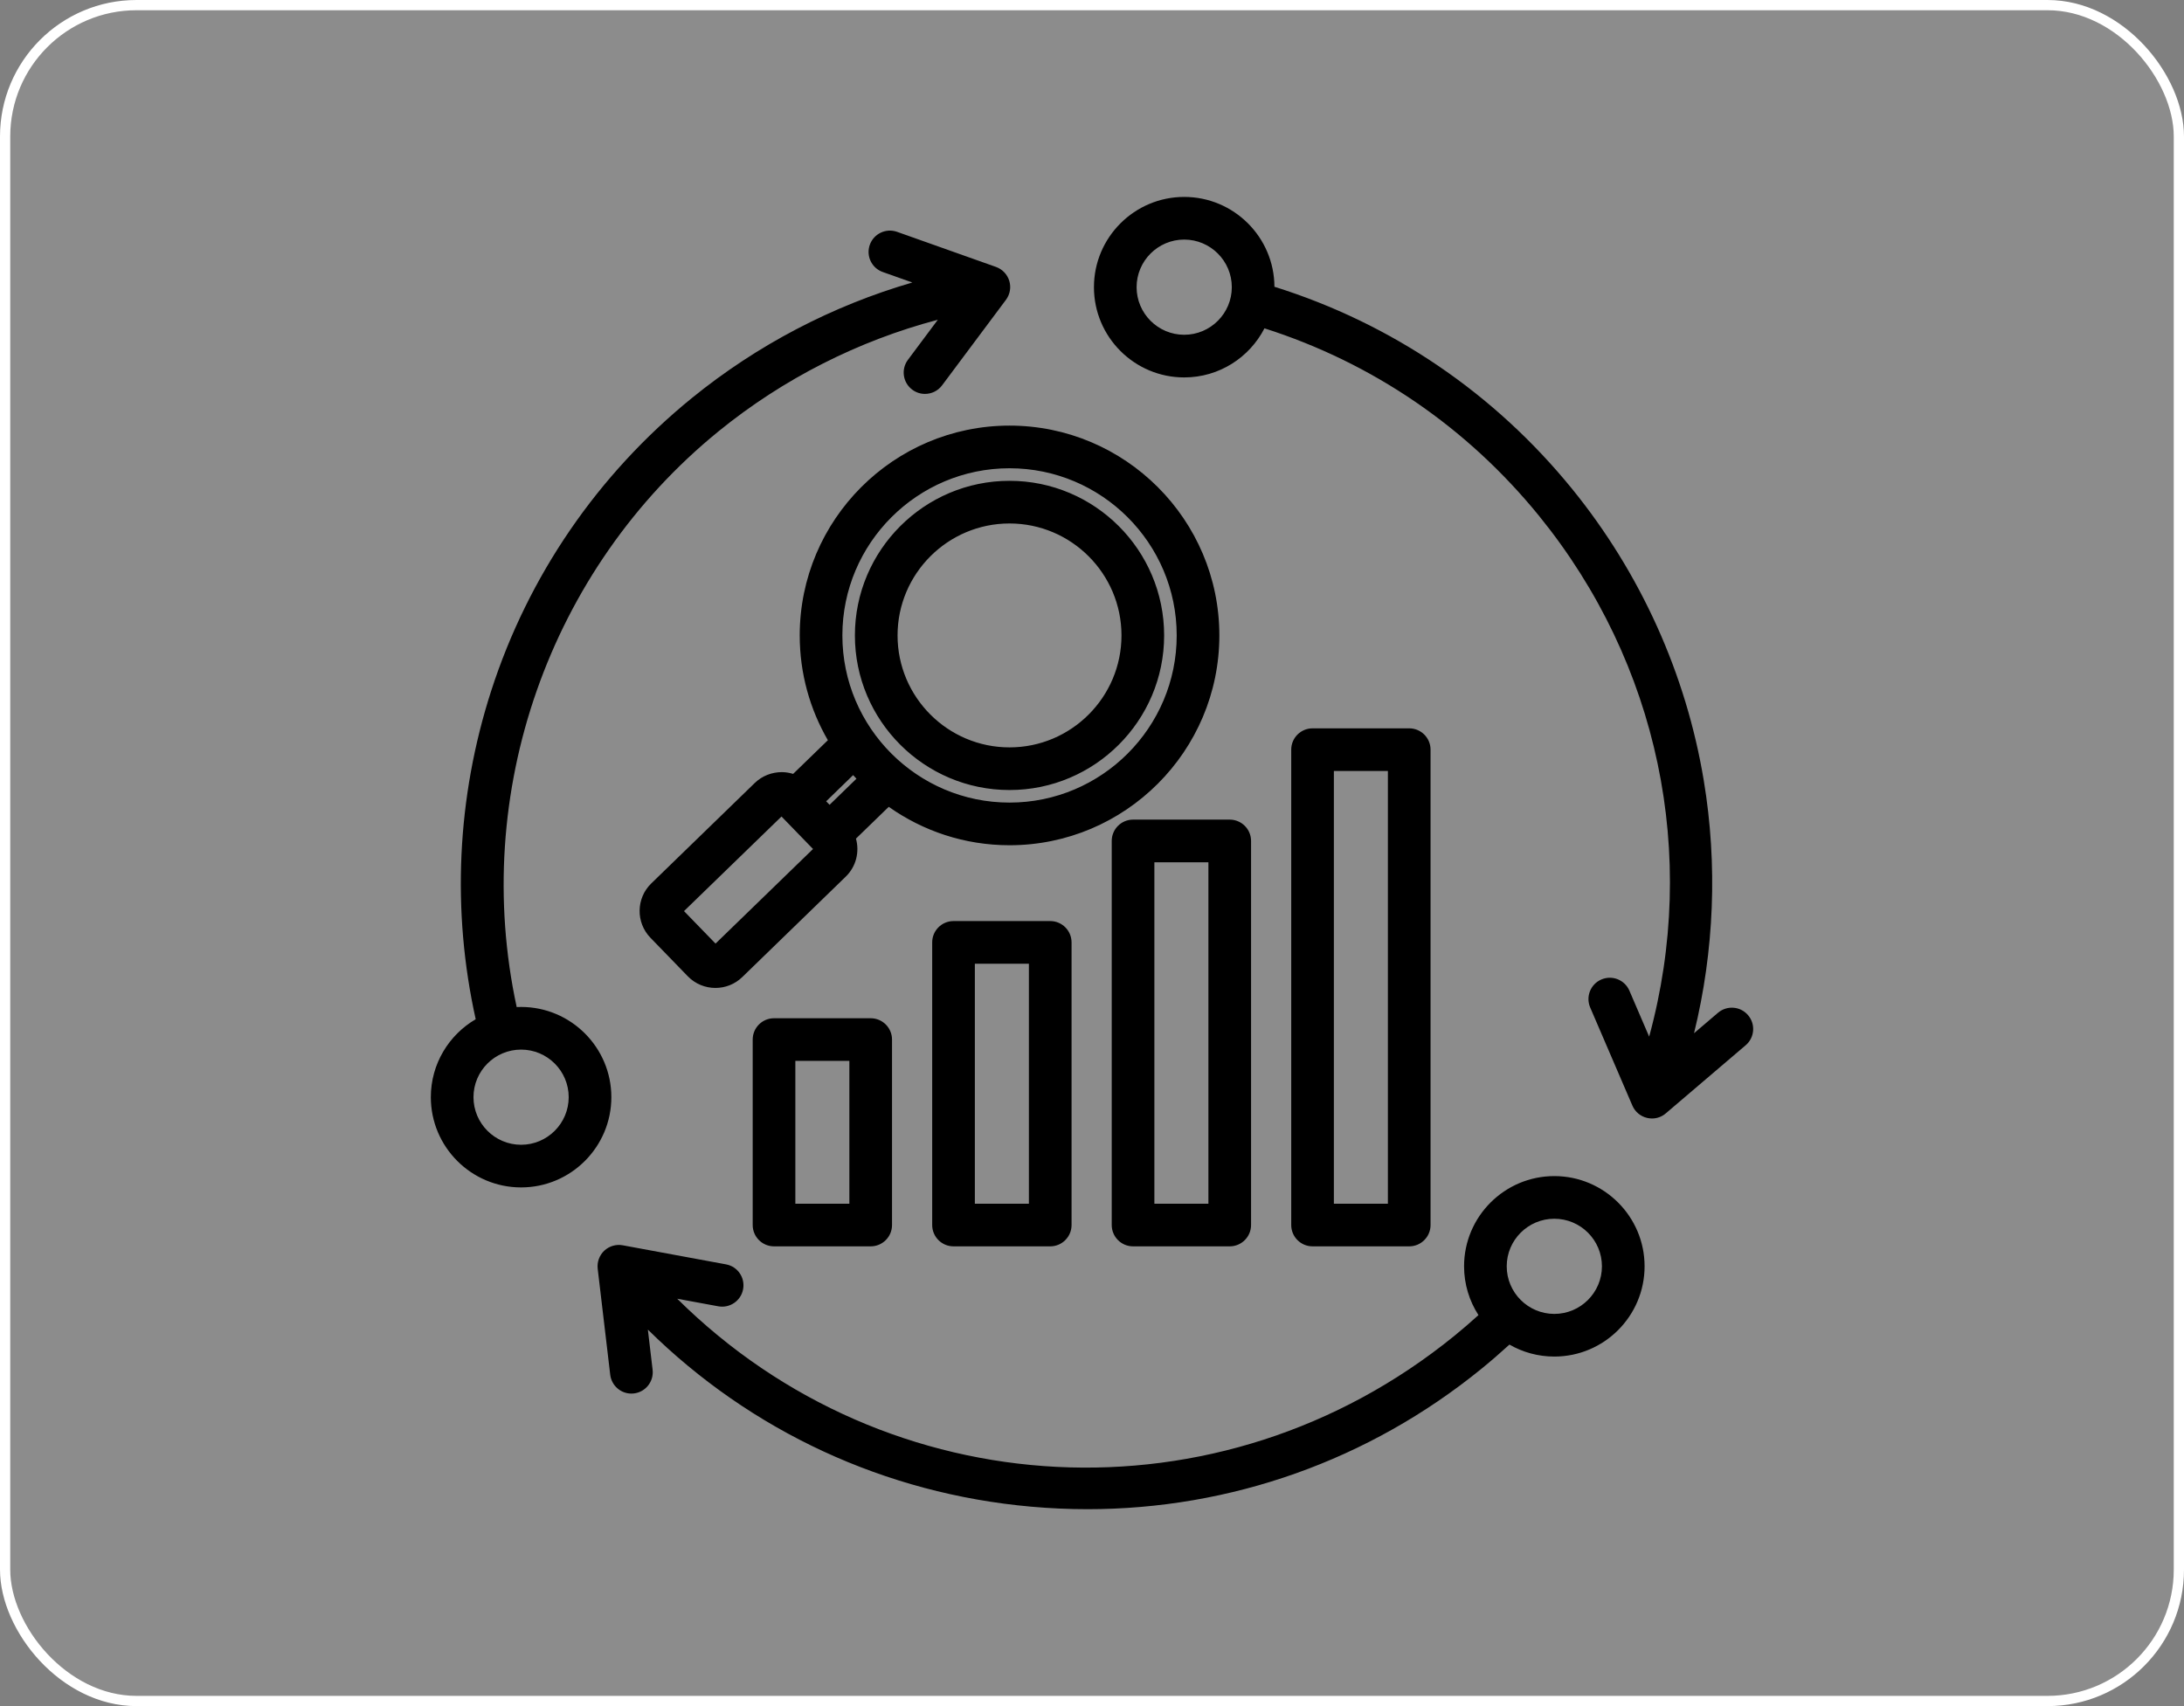
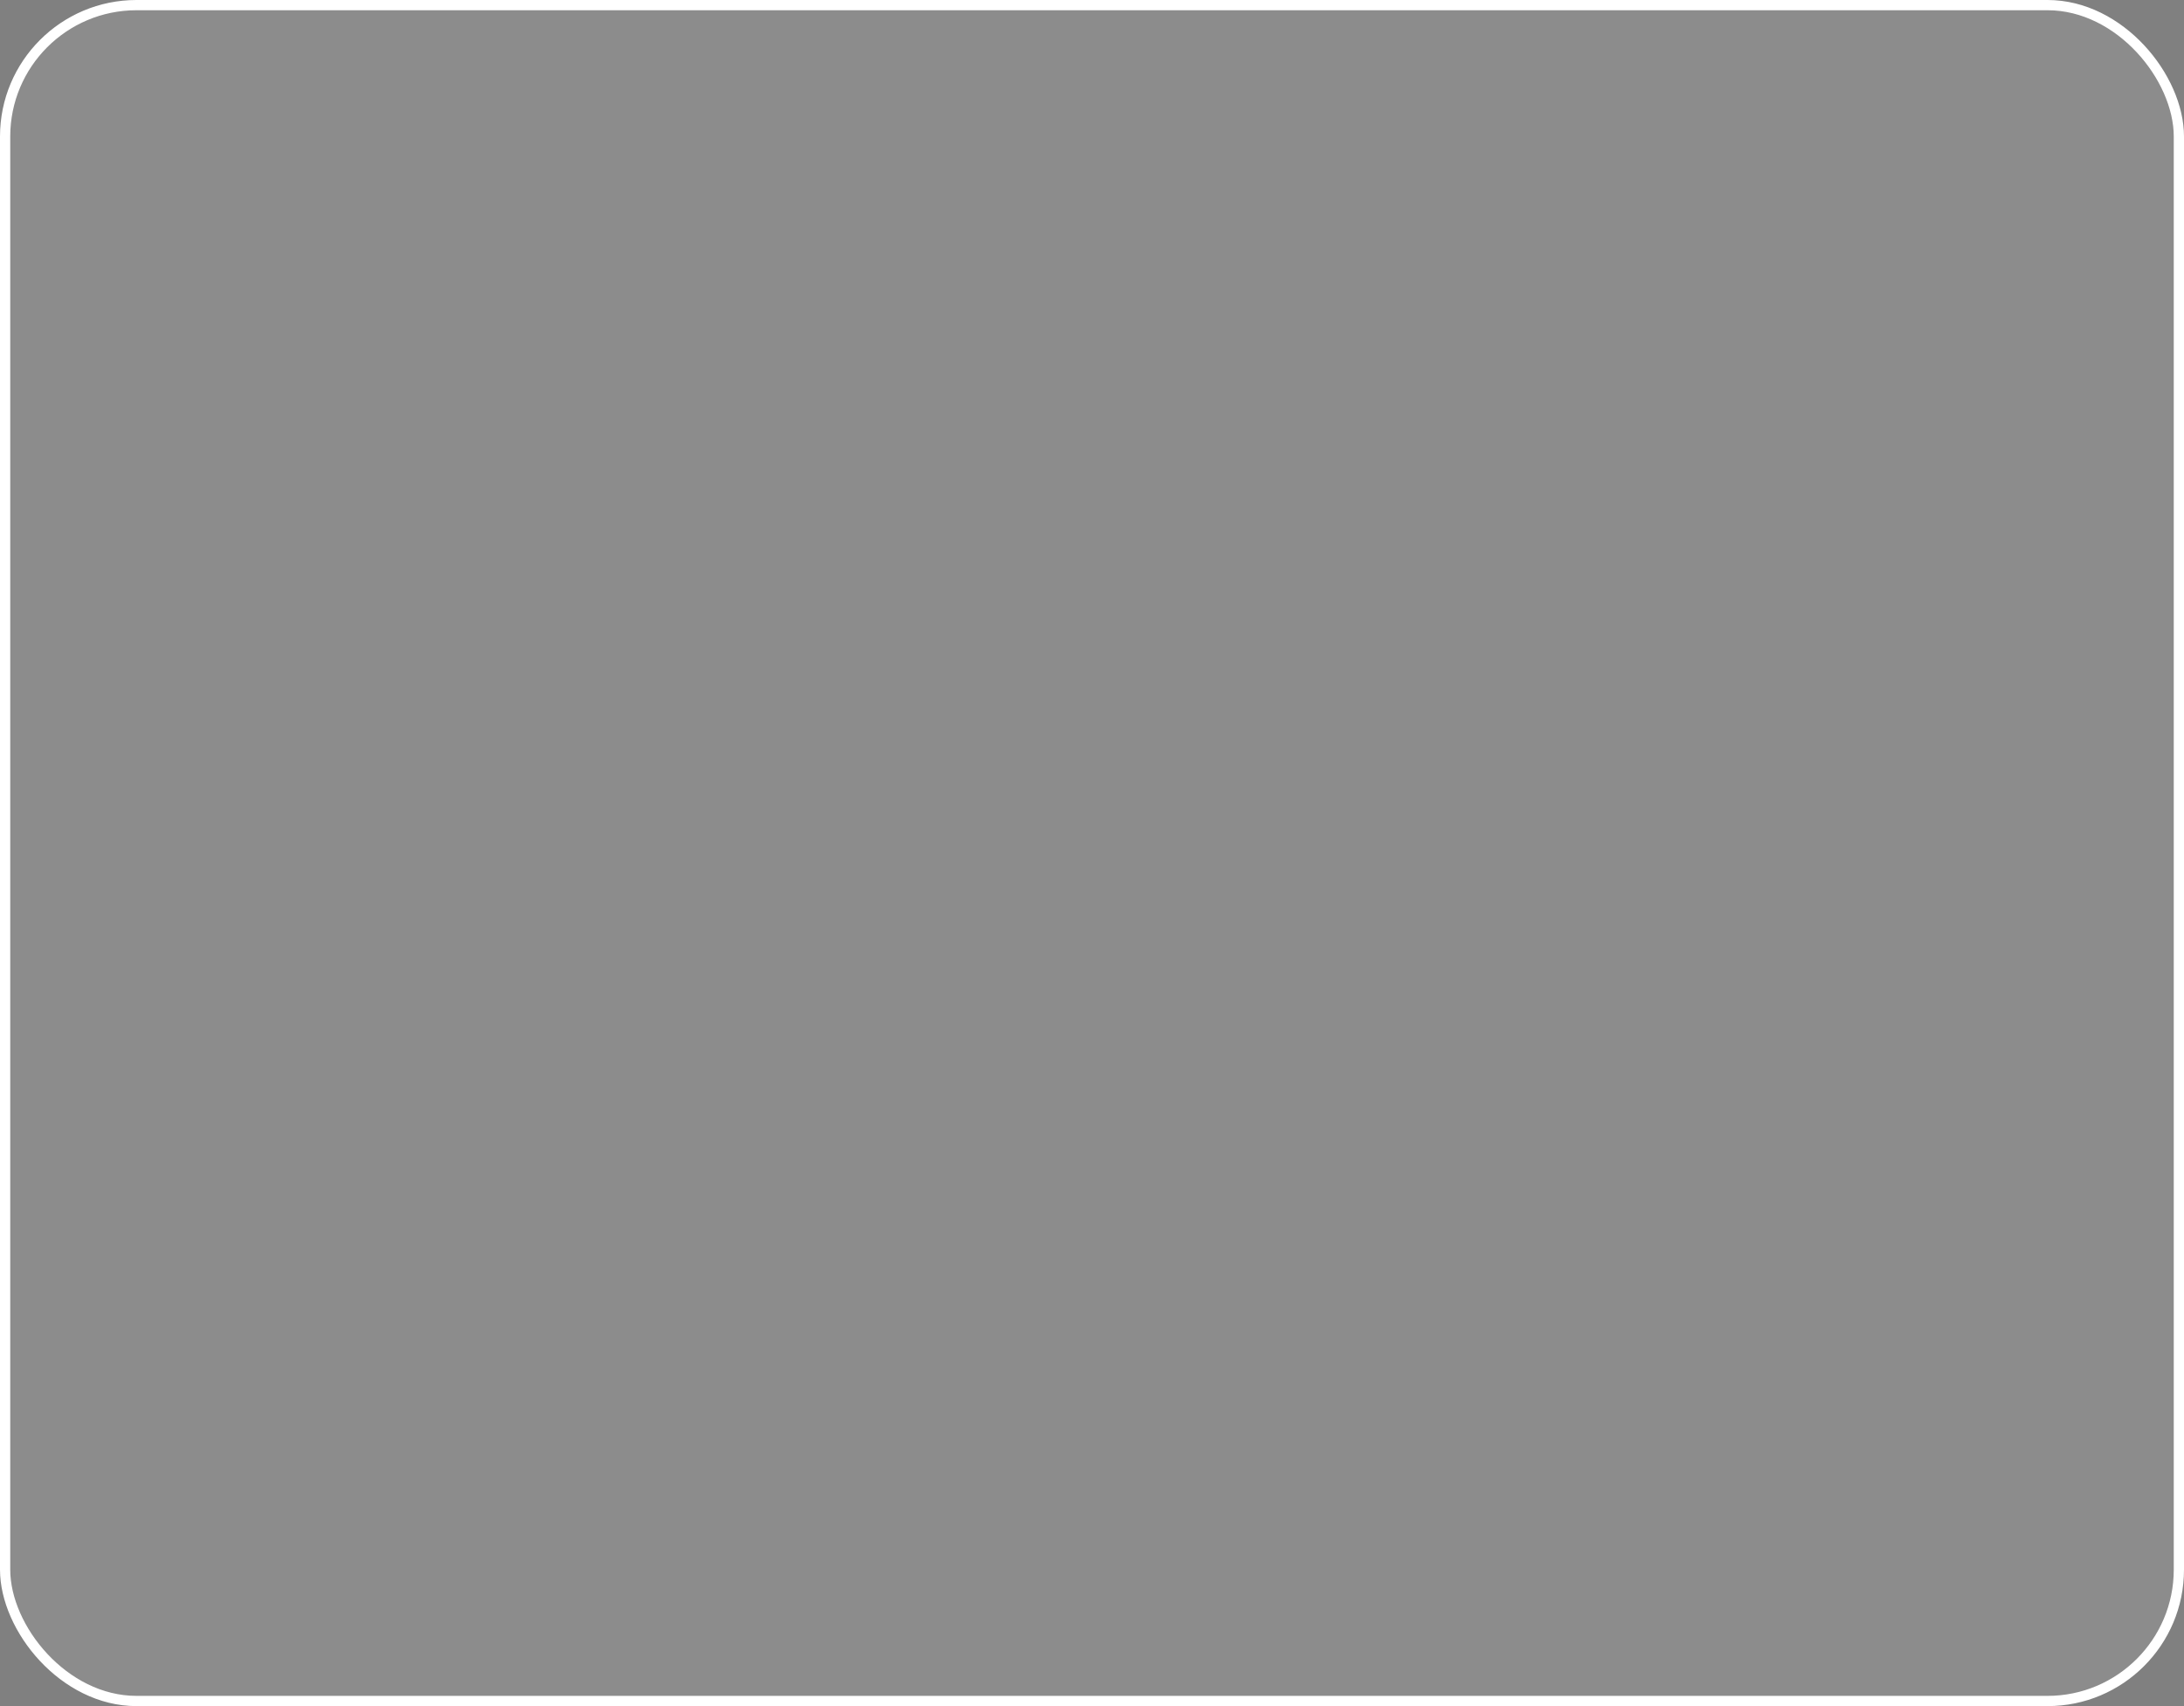
<svg xmlns="http://www.w3.org/2000/svg" width="64" height="50" viewBox="0 0 64 50" fill="none">
  <rect x="0" y="0" width="64" height="50" fill="#808080" stroke="none" />
  <rect x="0.15" y="0.15" width="63.7" height="49.7" rx="3.85" fill="white" fill-opacity="0.1" stroke="white" stroke-width="0.3" />
  <g clip-path="url(#clip0_13101_6974)">
-     <path d="M51.225 29.751C51.002 29.488 50.607 29.457 50.344 29.681L49.642 30.28C50.235 27.864 50.336 25.336 49.928 22.878C49.411 19.755 48.077 16.799 46.069 14.328C43.786 11.52 40.779 9.48 37.346 8.404C37.34 6.951 36.156 5.771 34.702 5.771C33.244 5.771 32.057 6.958 32.057 8.416C32.057 9.875 33.244 11.061 34.702 11.061C35.726 11.061 36.615 10.476 37.054 9.622C40.218 10.631 42.99 12.522 45.099 15.117C48.609 19.436 49.779 25.062 48.327 30.38L47.748 29.033C47.611 28.715 47.244 28.569 46.927 28.705C46.609 28.841 46.463 29.209 46.599 29.526L47.835 32.4C47.913 32.583 48.073 32.717 48.267 32.762C48.314 32.773 48.361 32.779 48.409 32.779C48.556 32.779 48.7 32.727 48.814 32.629L51.156 30.632C51.418 30.408 51.45 30.013 51.225 29.751ZM34.702 9.811C33.933 9.811 33.307 9.185 33.307 8.416C33.307 7.647 33.933 7.021 34.702 7.021C35.471 7.021 36.097 7.647 36.097 8.416C36.097 9.185 35.471 9.811 34.702 9.811ZM45.548 34.467C44.09 34.467 42.903 35.653 42.903 37.111C42.903 37.638 43.059 38.128 43.325 38.541C43.094 38.751 42.857 38.955 42.616 39.151C35.755 44.727 26.009 44.173 19.845 38.061L21.048 38.283C21.387 38.346 21.714 38.121 21.776 37.782C21.839 37.442 21.615 37.116 21.275 37.054L18.249 36.495C18.054 36.459 17.853 36.518 17.708 36.653C17.564 36.789 17.492 36.986 17.515 37.183L17.882 40.289C17.92 40.607 18.19 40.841 18.502 40.841C18.527 40.841 18.551 40.84 18.576 40.837C18.919 40.796 19.164 40.486 19.124 40.143L18.985 38.966C22.005 41.945 25.939 43.774 30.213 44.155C30.766 44.204 31.317 44.229 31.867 44.229C36.064 44.229 40.109 42.798 43.404 40.121C43.686 39.892 43.963 39.651 44.233 39.405C44.62 39.628 45.069 39.756 45.548 39.756C47.006 39.756 48.193 38.57 48.193 37.111C48.193 35.653 47.006 34.467 45.548 34.467ZM45.548 38.506C44.779 38.506 44.153 37.88 44.153 37.111C44.153 36.342 44.779 35.717 45.548 35.717C46.317 35.717 46.943 36.342 46.943 37.111C46.943 37.88 46.317 38.506 45.548 38.506ZM15.27 29.51C15.226 29.51 15.183 29.511 15.141 29.513C13.79 23.257 16.079 16.686 21.064 12.634C22.952 11.1 25.149 9.987 27.482 9.371L26.606 10.545C26.399 10.822 26.456 11.213 26.733 11.42C26.845 11.504 26.976 11.544 27.106 11.544C27.296 11.544 27.485 11.457 27.607 11.293L29.479 8.786C29.597 8.627 29.634 8.421 29.576 8.231C29.518 8.041 29.374 7.89 29.187 7.823L26.287 6.794C25.962 6.679 25.604 6.849 25.489 7.174C25.373 7.499 25.543 7.857 25.869 7.972L26.735 8.279C24.39 8.96 22.186 10.112 20.276 11.664C17.514 13.909 15.479 16.878 14.392 20.252C13.387 23.371 13.233 26.685 13.94 29.87C13.154 30.329 12.625 31.181 12.625 32.154C12.625 33.613 13.811 34.799 15.27 34.799C16.728 34.799 17.915 33.613 17.915 32.154C17.915 30.696 16.728 29.51 15.27 29.51ZM15.27 33.549C14.501 33.549 13.875 32.923 13.875 32.154C13.875 31.385 14.501 30.76 15.27 30.76C16.039 30.76 16.665 31.385 16.665 32.154C16.665 32.923 16.039 33.549 15.27 33.549ZM29.583 12.473C26.193 12.473 23.435 15.232 23.435 18.622C23.435 19.74 23.736 20.788 24.26 21.693L23.242 22.68C23.139 22.648 23.031 22.63 22.92 22.628C22.619 22.627 22.334 22.737 22.118 22.946L19.085 25.89C18.639 26.322 18.628 27.037 19.061 27.483L20.156 28.612C20.377 28.839 20.671 28.953 20.965 28.953C21.248 28.953 21.531 28.848 21.75 28.636L24.783 25.692C25.09 25.395 25.191 24.963 25.083 24.577L26.044 23.645C27.045 24.353 28.266 24.771 29.583 24.771C32.974 24.771 35.732 22.012 35.732 18.622C35.732 15.232 32.974 12.473 29.583 12.473ZM25.098 22.821L24.31 23.586L24.21 23.483L25 22.716C25.032 22.751 25.065 22.786 25.098 22.821ZM20.968 27.653L20.044 26.701L22.901 23.929L23.825 24.881L20.968 27.653ZM29.583 23.521C26.882 23.521 24.685 21.323 24.685 18.622C24.685 15.921 26.882 13.723 29.583 13.723C32.285 13.723 34.482 15.921 34.482 18.622C34.482 21.323 32.285 23.521 29.583 23.521ZM29.583 14.091C27.085 14.091 25.052 16.124 25.052 18.622C25.052 21.12 27.085 23.153 29.583 23.153C32.082 23.153 34.114 21.12 34.114 18.622C34.114 16.124 32.082 14.091 29.583 14.091ZM29.583 21.903C27.774 21.903 26.302 20.431 26.302 18.622C26.302 16.813 27.774 15.341 29.583 15.341C31.392 15.341 32.864 16.813 32.864 18.622C32.864 20.431 31.392 21.903 29.583 21.903ZM32.578 24.645V35.901C32.578 36.246 32.858 36.526 33.203 36.526H36.036C36.381 36.526 36.661 36.246 36.661 35.901V24.645C36.661 24.3 36.381 24.02 36.036 24.02H33.203C32.858 24.02 32.578 24.3 32.578 24.645ZM33.828 25.27H35.411V35.276H33.828V25.27ZM27.942 26.993C27.597 26.993 27.317 27.273 27.317 27.618V35.901C27.317 36.246 27.597 36.526 27.942 36.526H30.776C31.121 36.526 31.401 36.246 31.401 35.901V27.618C31.401 27.273 31.121 26.993 30.776 26.993H27.942ZM30.151 35.276H28.567V28.243H30.151V35.276ZM41.296 36.526C41.641 36.526 41.921 36.246 41.921 35.901V21.97C41.921 21.625 41.641 21.345 41.296 21.345H38.463C38.118 21.345 37.838 21.625 37.838 21.97V35.901C37.838 36.246 38.118 36.526 38.463 36.526H41.296ZM39.088 22.595H40.671V35.276H39.088V22.595ZM22.682 29.841C22.337 29.841 22.057 30.121 22.057 30.466V35.901C22.057 36.246 22.337 36.526 22.682 36.526H25.515C25.86 36.526 26.14 36.246 26.14 35.901V30.466C26.14 30.121 25.86 29.841 25.515 29.841H22.682ZM24.89 35.276H23.307V31.091H24.89V35.276Z" fill="black" />
+     <path d="M51.225 29.751C51.002 29.488 50.607 29.457 50.344 29.681L49.642 30.28C50.235 27.864 50.336 25.336 49.928 22.878C49.411 19.755 48.077 16.799 46.069 14.328C43.786 11.52 40.779 9.48 37.346 8.404C37.34 6.951 36.156 5.771 34.702 5.771C33.244 5.771 32.057 6.958 32.057 8.416C32.057 9.875 33.244 11.061 34.702 11.061C35.726 11.061 36.615 10.476 37.054 9.622C40.218 10.631 42.99 12.522 45.099 15.117C48.609 19.436 49.779 25.062 48.327 30.38L47.748 29.033C47.611 28.715 47.244 28.569 46.927 28.705C46.609 28.841 46.463 29.209 46.599 29.526L47.835 32.4C47.913 32.583 48.073 32.717 48.267 32.762C48.314 32.773 48.361 32.779 48.409 32.779C48.556 32.779 48.7 32.727 48.814 32.629L51.156 30.632C51.418 30.408 51.45 30.013 51.225 29.751ZM34.702 9.811C33.933 9.811 33.307 9.185 33.307 8.416C33.307 7.647 33.933 7.021 34.702 7.021C35.471 7.021 36.097 7.647 36.097 8.416C36.097 9.185 35.471 9.811 34.702 9.811ZM45.548 34.467C44.09 34.467 42.903 35.653 42.903 37.111C42.903 37.638 43.059 38.128 43.325 38.541C43.094 38.751 42.857 38.955 42.616 39.151C35.755 44.727 26.009 44.173 19.845 38.061L21.048 38.283C21.387 38.346 21.714 38.121 21.776 37.782C21.839 37.442 21.615 37.116 21.275 37.054L18.249 36.495C18.054 36.459 17.853 36.518 17.708 36.653C17.564 36.789 17.492 36.986 17.515 37.183L17.882 40.289C17.92 40.607 18.19 40.841 18.502 40.841C18.527 40.841 18.551 40.84 18.576 40.837C18.919 40.796 19.164 40.486 19.124 40.143L18.985 38.966C22.005 41.945 25.939 43.774 30.213 44.155C30.766 44.204 31.317 44.229 31.867 44.229C36.064 44.229 40.109 42.798 43.404 40.121C43.686 39.892 43.963 39.651 44.233 39.405C44.62 39.628 45.069 39.756 45.548 39.756C47.006 39.756 48.193 38.57 48.193 37.111C48.193 35.653 47.006 34.467 45.548 34.467ZM45.548 38.506C44.779 38.506 44.153 37.88 44.153 37.111C44.153 36.342 44.779 35.717 45.548 35.717C46.317 35.717 46.943 36.342 46.943 37.111C46.943 37.88 46.317 38.506 45.548 38.506ZM15.27 29.51C15.226 29.51 15.183 29.511 15.141 29.513C13.79 23.257 16.079 16.686 21.064 12.634C22.952 11.1 25.149 9.987 27.482 9.371L26.606 10.545C26.399 10.822 26.456 11.213 26.733 11.42C26.845 11.504 26.976 11.544 27.106 11.544C27.296 11.544 27.485 11.457 27.607 11.293L29.479 8.786C29.597 8.627 29.634 8.421 29.576 8.231C29.518 8.041 29.374 7.89 29.187 7.823L26.287 6.794C25.962 6.679 25.604 6.849 25.489 7.174C25.373 7.499 25.543 7.857 25.869 7.972L26.735 8.279C24.39 8.96 22.186 10.112 20.276 11.664C17.514 13.909 15.479 16.878 14.392 20.252C13.387 23.371 13.233 26.685 13.94 29.87C13.154 30.329 12.625 31.181 12.625 32.154C12.625 33.613 13.811 34.799 15.27 34.799C16.728 34.799 17.915 33.613 17.915 32.154C17.915 30.696 16.728 29.51 15.27 29.51ZM15.27 33.549C14.501 33.549 13.875 32.923 13.875 32.154C13.875 31.385 14.501 30.76 15.27 30.76C16.039 30.76 16.665 31.385 16.665 32.154C16.665 32.923 16.039 33.549 15.27 33.549ZM29.583 12.473C26.193 12.473 23.435 15.232 23.435 18.622C23.435 19.74 23.736 20.788 24.26 21.693L23.242 22.68C23.139 22.648 23.031 22.63 22.92 22.628C22.619 22.627 22.334 22.737 22.118 22.946L19.085 25.89C18.639 26.322 18.628 27.037 19.061 27.483L20.156 28.612C20.377 28.839 20.671 28.953 20.965 28.953C21.248 28.953 21.531 28.848 21.75 28.636L24.783 25.692C25.09 25.395 25.191 24.963 25.083 24.577L26.044 23.645C27.045 24.353 28.266 24.771 29.583 24.771C32.974 24.771 35.732 22.012 35.732 18.622C35.732 15.232 32.974 12.473 29.583 12.473ZM25.098 22.821L24.31 23.586L24.21 23.483L25 22.716ZM20.968 27.653L20.044 26.701L22.901 23.929L23.825 24.881L20.968 27.653ZM29.583 23.521C26.882 23.521 24.685 21.323 24.685 18.622C24.685 15.921 26.882 13.723 29.583 13.723C32.285 13.723 34.482 15.921 34.482 18.622C34.482 21.323 32.285 23.521 29.583 23.521ZM29.583 14.091C27.085 14.091 25.052 16.124 25.052 18.622C25.052 21.12 27.085 23.153 29.583 23.153C32.082 23.153 34.114 21.12 34.114 18.622C34.114 16.124 32.082 14.091 29.583 14.091ZM29.583 21.903C27.774 21.903 26.302 20.431 26.302 18.622C26.302 16.813 27.774 15.341 29.583 15.341C31.392 15.341 32.864 16.813 32.864 18.622C32.864 20.431 31.392 21.903 29.583 21.903ZM32.578 24.645V35.901C32.578 36.246 32.858 36.526 33.203 36.526H36.036C36.381 36.526 36.661 36.246 36.661 35.901V24.645C36.661 24.3 36.381 24.02 36.036 24.02H33.203C32.858 24.02 32.578 24.3 32.578 24.645ZM33.828 25.27H35.411V35.276H33.828V25.27ZM27.942 26.993C27.597 26.993 27.317 27.273 27.317 27.618V35.901C27.317 36.246 27.597 36.526 27.942 36.526H30.776C31.121 36.526 31.401 36.246 31.401 35.901V27.618C31.401 27.273 31.121 26.993 30.776 26.993H27.942ZM30.151 35.276H28.567V28.243H30.151V35.276ZM41.296 36.526C41.641 36.526 41.921 36.246 41.921 35.901V21.97C41.921 21.625 41.641 21.345 41.296 21.345H38.463C38.118 21.345 37.838 21.625 37.838 21.97V35.901C37.838 36.246 38.118 36.526 38.463 36.526H41.296ZM39.088 22.595H40.671V35.276H39.088V22.595ZM22.682 29.841C22.337 29.841 22.057 30.121 22.057 30.466V35.901C22.057 36.246 22.337 36.526 22.682 36.526H25.515C25.86 36.526 26.14 36.246 26.14 35.901V30.466C26.14 30.121 25.86 29.841 25.515 29.841H22.682ZM24.89 35.276H23.307V31.091H24.89V35.276Z" fill="black" />
  </g>
  <defs>
    <clipPath id="clip0_13101_6974">
-       <rect width="40" height="40" fill="white" transform="translate(12 5)" />
-     </clipPath>
+       </clipPath>
  </defs>
</svg>